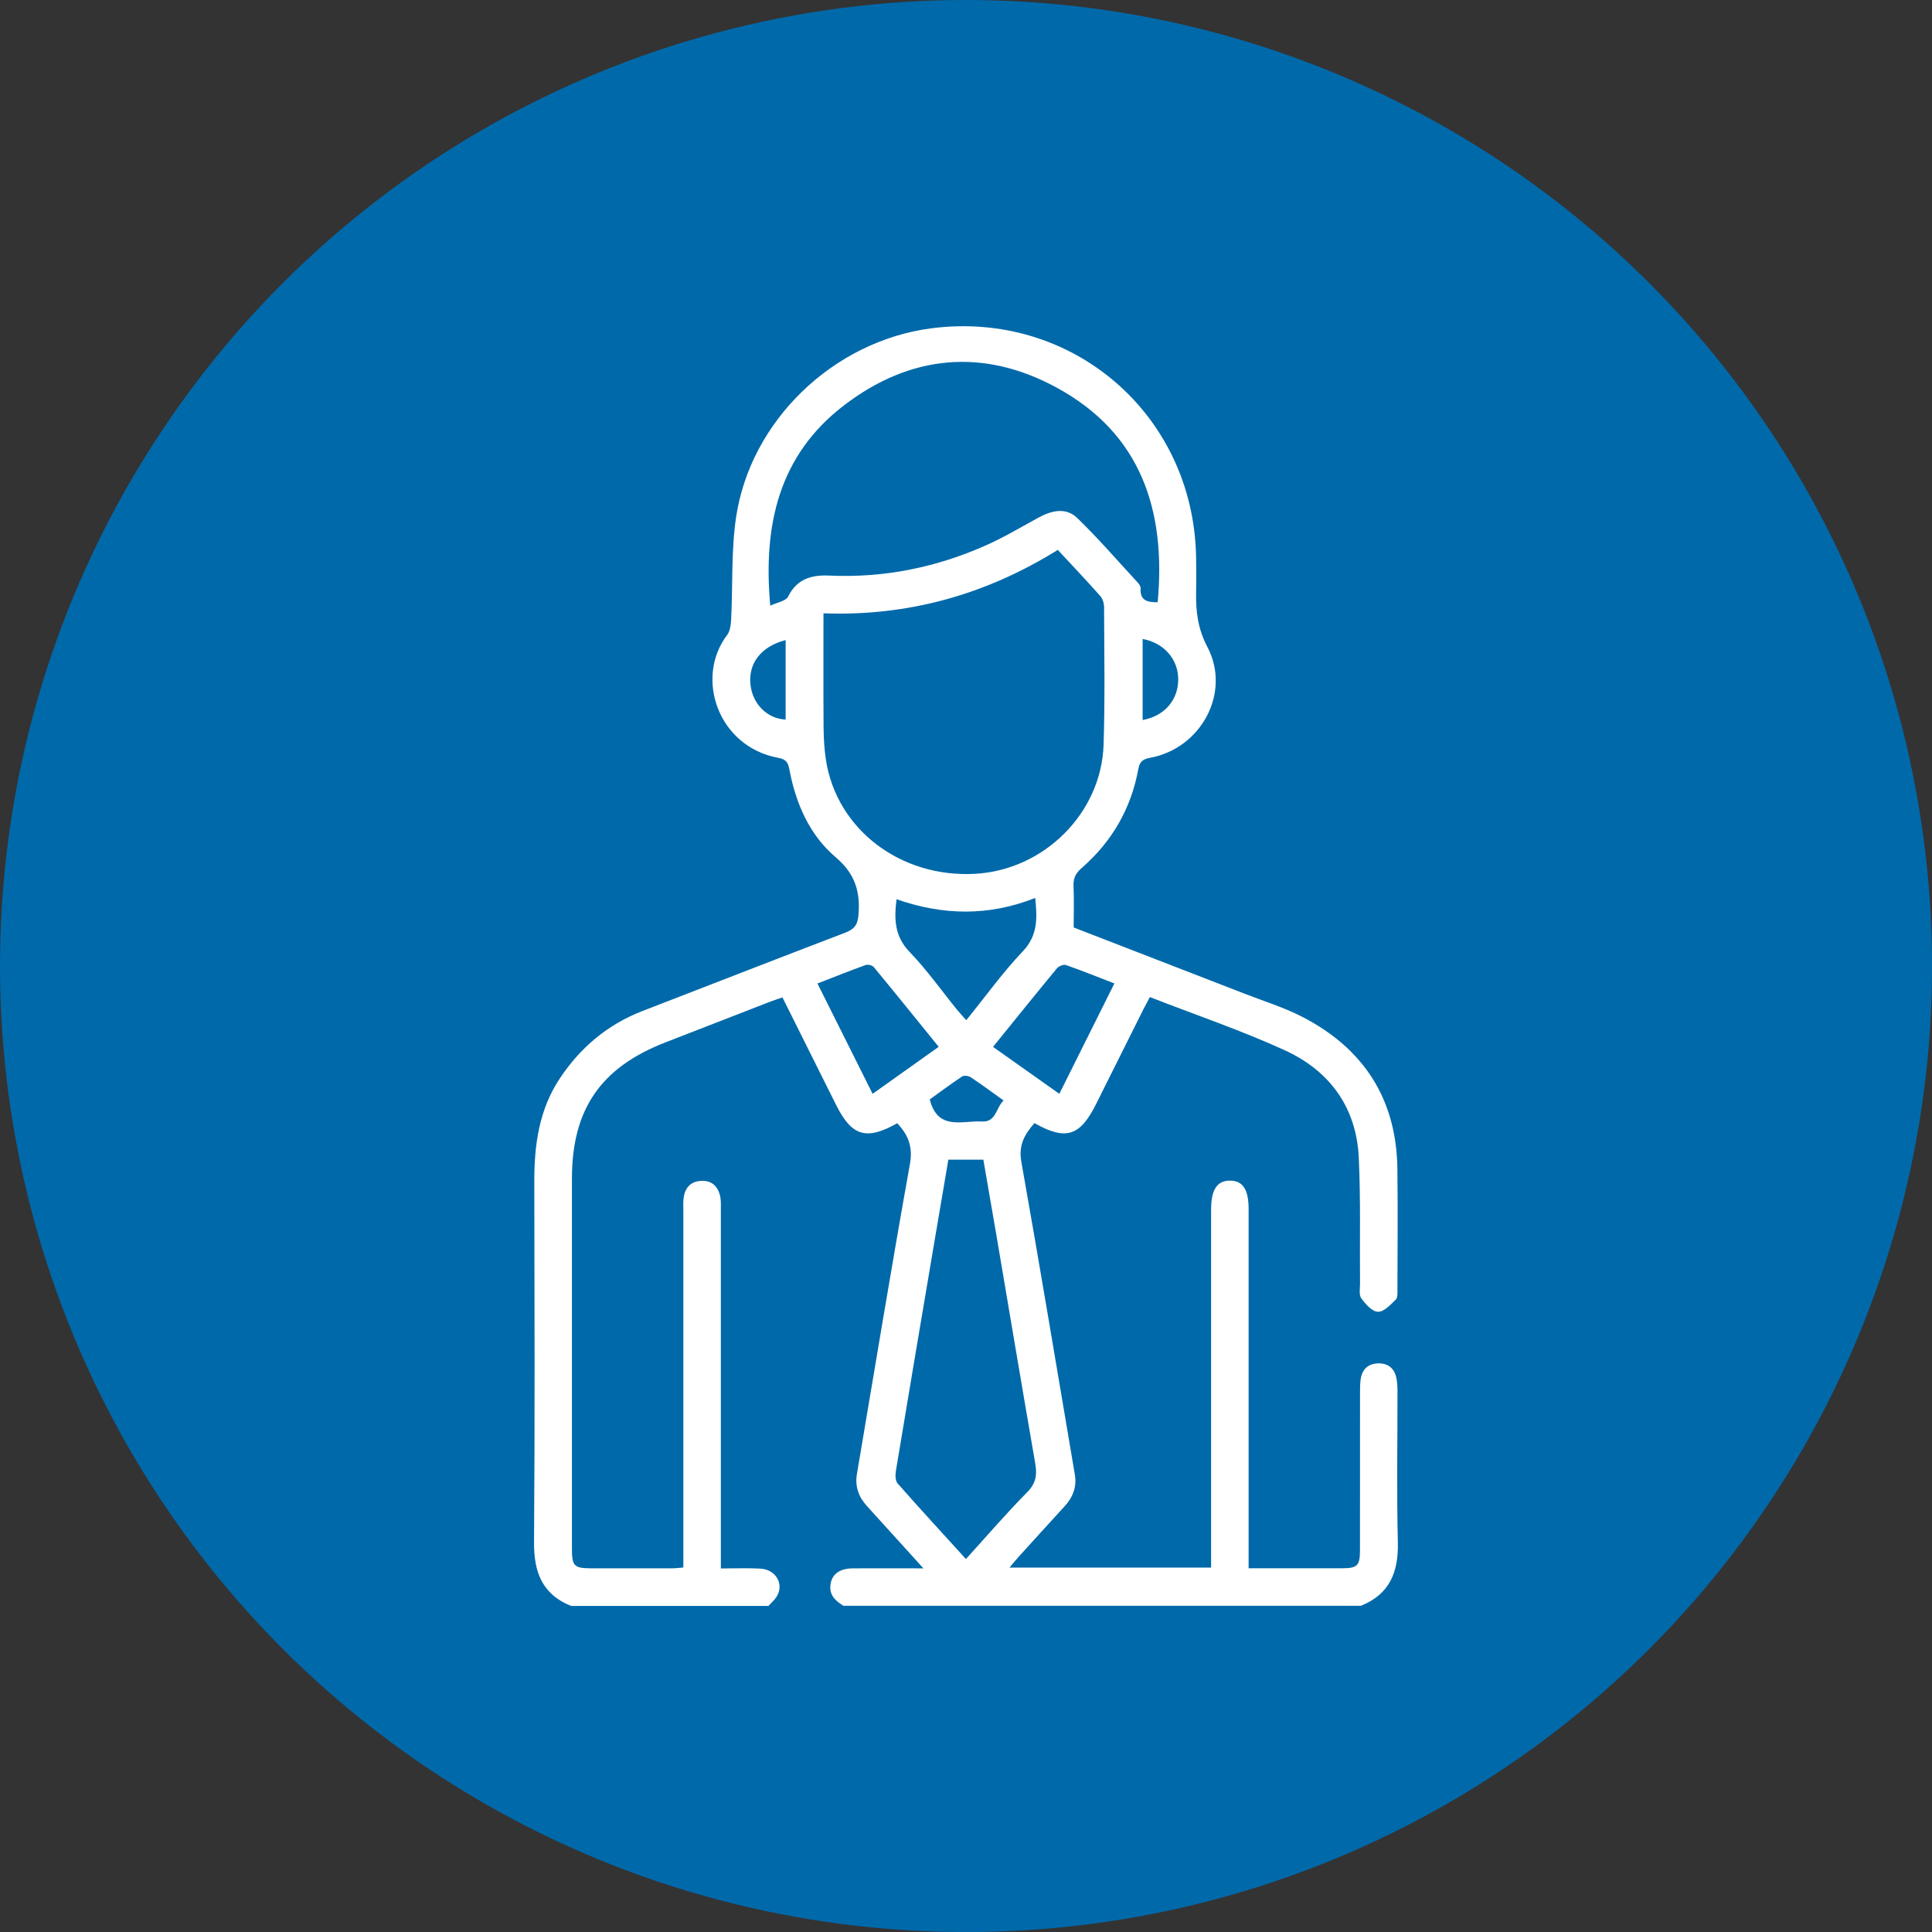
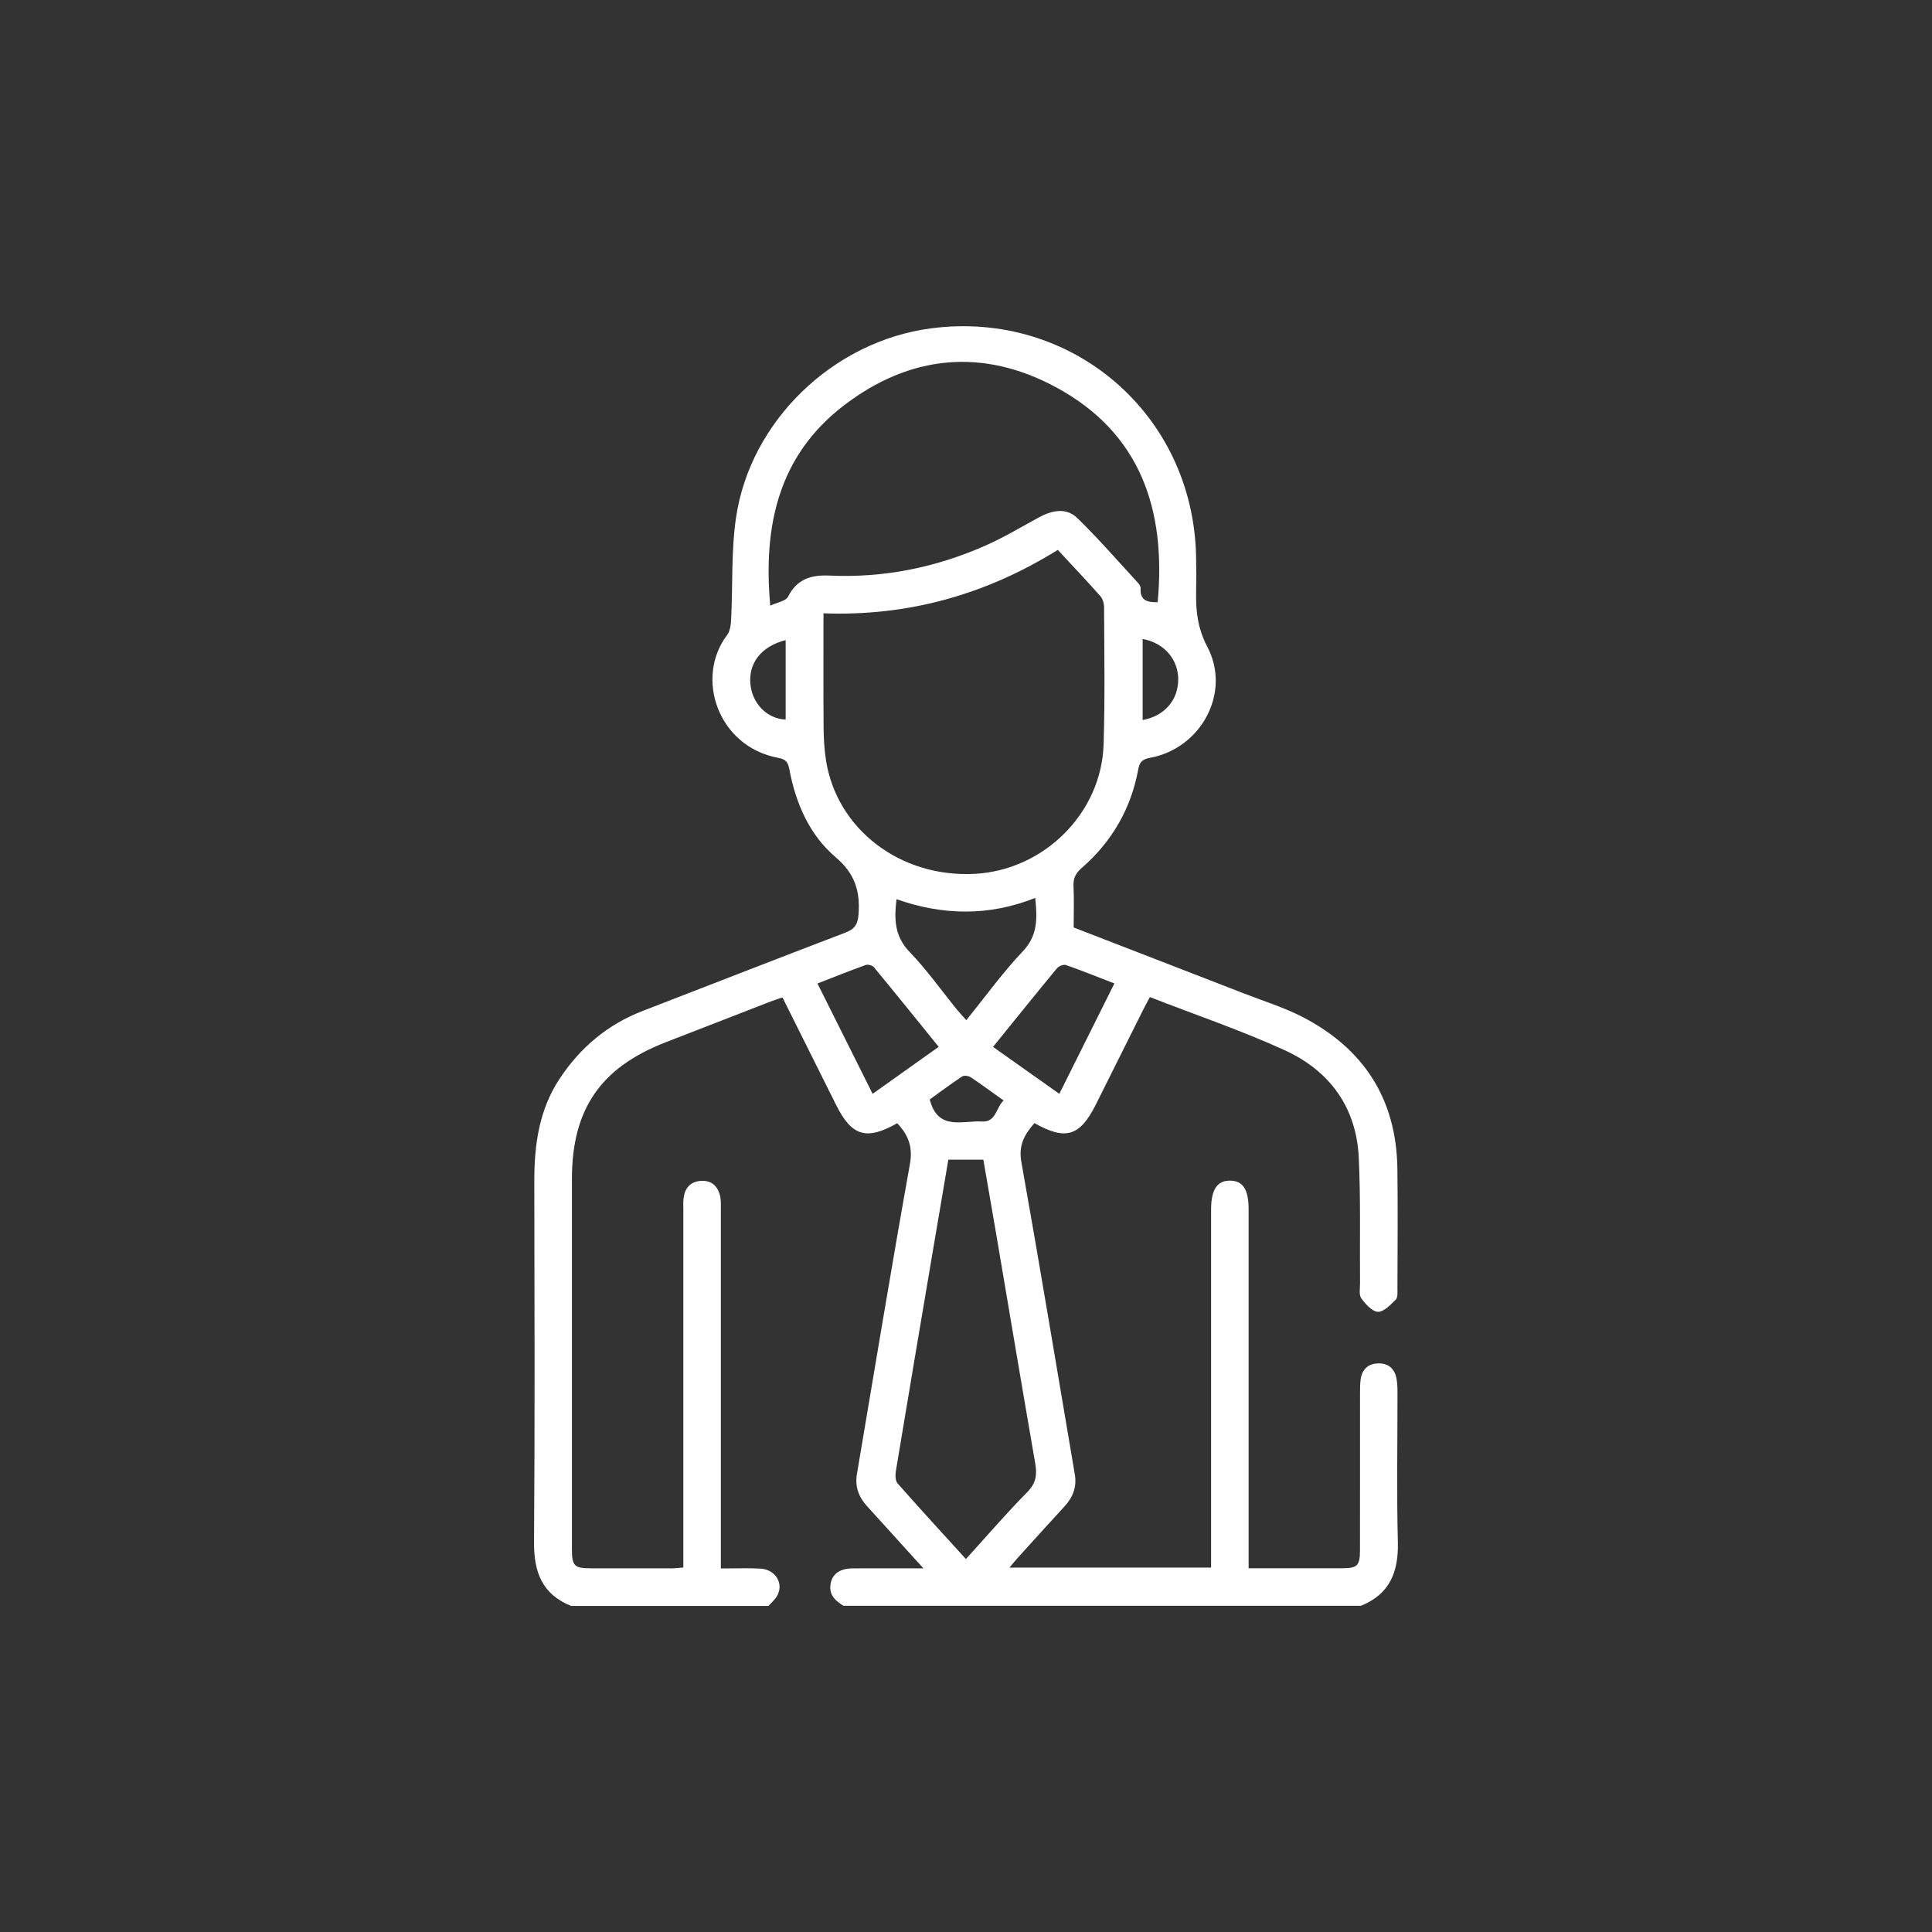
<svg xmlns="http://www.w3.org/2000/svg" id="Layer_2" viewBox="0 0 369.19 369.19">
  <rect x="0" y="0" width="369.19" height="369.19" fill="#333333" stroke="none" />
  <defs>
    <style>.cls-1{fill:#0069aa;}.cls-2{fill:#fff;}</style>
  </defs>
  <g id="Layer_1-2">
    <g>
-       <circle class="cls-1" cx="184.6" cy="184.6" r="184.6" />
      <path class="cls-2" d="M109.1,306.87c-5.49-2.22-7.09-6.45-7.05-12.13,.17-23.01,.09-46.02,.05-69.03-.01-6.96,.92-13.67,4.86-19.61,3.93-5.93,9.15-10.33,15.83-12.91,12.9-4.99,25.78-10.02,38.7-14.95,1.78-.68,2.42-1.51,2.57-3.53,.33-4.47-.72-7.79-4.37-10.9-5.02-4.27-7.63-10.3-8.85-16.8-.26-1.37-.67-1.93-2.16-2.2-11.52-2.16-15.92-15.31-9.74-23.45,.6-.79,.73-2.05,.78-3.11,.32-6.43,0-12.95,.92-19.28,2.71-18.56,18.6-33.76,37.23-36.22,26.92-3.56,50.12,16.35,50.69,43.51,.05,2.31,.05,4.62,.01,6.93-.07,3.64,.32,6.95,2.15,10.43,4.58,8.7-1.15,19.38-10.95,21.19-1.43,.27-1.99,.75-2.25,2.16-1.38,7.55-5.03,13.85-10.8,18.88-1.13,.98-1.65,1.94-1.58,3.45,.12,2.62,.03,5.24,.03,7.93,10.93,4.23,21.75,8.42,32.57,12.62,3.7,1.44,7.54,2.63,11.06,4.43,11.78,6.05,18.06,15.71,18.23,29.08,.1,7.64,.03,15.29,.01,22.93,0,.71,.08,1.68-.33,2.07-1,.97-2.28,2.36-3.4,2.31-1.11-.04-2.37-1.47-3.18-2.57-.47-.65-.24-1.85-.24-2.8-.07-8.04,.14-16.09-.24-24.12-.46-9.62-5.6-16.59-14.17-20.5-8.3-3.79-16.98-6.73-25.75-10.15-.44,.83-.84,1.56-1.22,2.31-3.02,6.04-6.04,12.09-9.06,18.14-3.07,6.16-5.77,7.01-11.78,3.64-1.84,2.12-3.08,4.16-2.5,7.39,3.54,19.89,6.83,39.82,10.22,59.73,.41,2.39-.36,4.37-1.96,6.11-2.96,3.23-5.9,6.47-8.84,9.72-.51,.57-.99,1.16-1.69,1.98h38.53c0-.89,0-1.8,0-2.72,0-21.9,0-43.79,0-65.69,0-3.84,1.17-5.58,3.69-5.53,2.41,.05,3.48,1.72,3.48,5.46,0,21.82,0,43.63,0,65.45,0,.94,0,1.89,0,3.16,3.06,0,5.97,0,8.88,0,3.03,0,6.05,.01,9.08,0,2.8-.01,3.31-.51,3.32-3.37,.02-10.03,0-20.07,.01-30.1,0-.87,0-1.76,.12-2.62,.26-1.93,1.45-3.02,3.36-3.06,1.92-.04,3.15,1,3.49,2.91,.16,.85,.19,1.74,.19,2.61,.01,9.55-.17,19.11,.07,28.66,.14,5.68-1.55,9.92-7.05,12.14h-98.9c-1.47-.92-2.71-1.96-2.48-3.96,.23-2.02,1.68-3.17,4.28-3.19,4.32-.03,8.65,0,13.49,0-3.86-4.26-7.31-8.08-10.78-11.89-1.6-1.75-2.33-3.75-1.93-6.13,3.35-19.75,6.59-39.52,10.13-59.24,.6-3.34-.35-5.6-2.43-7.8-5.89,3.33-8.69,2.48-11.66-3.47-.43-.85-.85-1.71-1.28-2.56-2.97-5.96-5.95-11.92-8.99-18.01-.9,.31-1.64,.54-2.36,.82-6.67,2.58-13.33,5.18-20,7.77-12.4,4.82-17.86,12.79-17.87,26.06,0,16.24,0,32.48,0,48.71,0,7.32,0,14.65,0,21.97,0,3.34,.42,3.75,3.66,3.76,5.17,0,10.35,0,15.52,0,.68,0,1.36-.1,2.11-.15v-3.09c0-21.73,0-43.46,0-65.19,0-.8-.05-1.6,.06-2.38,.25-1.88,1.31-3.08,3.25-3.22,2.08-.15,3.3,1,3.73,2.95,.18,.84,.13,1.74,.13,2.61,0,21.89,0,43.78,0,65.67v2.83c2.78,0,5.17-.1,7.54,.03,3.02,.16,4.62,3.02,3.09,5.4-.41,.64-1.02,1.16-1.54,1.73h-37.74ZM202.14,105.08c-13.8,8.58-28.65,12.71-44.78,12.12,0,7.53-.03,14.69,.02,21.85,.02,2.06,.14,4.14,.45,6.17,2.05,13.26,14.25,22.55,28.5,21.76,13.18-.73,24.14-11.59,24.56-24.71,.28-8.75,.12-17.5,.09-26.26,0-.72-.27-1.61-.74-2.13-2.58-2.91-5.26-5.74-8.1-8.8Zm19.08,10.01c1.63-17.6-3.21-32.27-19.3-41.02-14.04-7.64-28.05-6.3-40.73,3.46-12.37,9.52-15.4,22.85-14,38.21,1.35-.64,2.98-.88,3.4-1.72,1.71-3.42,4.48-4.19,7.92-4.03,10.36,.47,20.27-1.53,29.72-5.7,3.48-1.53,6.77-3.49,10.12-5.33,2.56-1.4,5.32-2.1,7.54,.06,4.04,3.93,7.74,8.2,11.56,12.35,.26,.28,.53,.71,.51,1.06-.15,2.39,1.38,2.68,3.27,2.65Zm-40,106.52c-.89,5.23-1.74,10.24-2.59,15.25-2.49,14.73-4.99,29.46-7.43,44.2-.13,.78-.13,1.89,.31,2.39,4.24,4.82,8.6,9.55,13.07,14.47,3.99-4.39,7.71-8.73,11.72-12.78,1.7-1.72,1.9-3.35,1.52-5.52-2.55-14.72-5.02-29.46-7.52-44.19-.78-4.6-1.59-9.2-2.39-13.83h-6.69Zm-9.9-49.77c-.48,3.84-.37,7.1,2.5,10.07,3.3,3.42,6.07,7.36,9.08,11.06,.52,.64,1.1,1.24,1.75,1.98,3.71-4.58,6.97-9.13,10.79-13.15,2.93-3.08,2.77-6.4,2.38-10.21-8.88,3.52-17.66,3.35-26.51,.24Zm18.44,28.21c4.31,3.05,8.43,5.97,12.67,8.97,3.57-7.15,6.99-14.01,10.52-21.09-3.21-1.24-6.21-2.46-9.26-3.52-.45-.16-1.36,.2-1.71,.62-4.05,4.89-8.03,9.85-12.22,15.02Zm-33.55-12.11c3.56,7.12,7.01,14.02,10.54,21.08,4.32-3.07,8.39-5.96,12.63-8.98-4.17-5.14-8.24-10.2-12.38-15.21-.29-.35-1.13-.58-1.56-.43-3.04,1.09-6.04,2.3-9.24,3.54Zm62.14-65.84v15.49c4.17-.76,6.78-3.79,6.8-7.74,.02-3.84-2.71-7.01-6.8-7.75Zm-40.68,88c1.54,6.06,6.26,3.99,9.97,4.21,2.73,.16,2.66-2.62,4.14-4.02-2.25-1.6-4.22-3.07-6.26-4.42-.42-.28-1.29-.41-1.66-.17-2.16,1.43-4.24,2.99-6.2,4.4Zm-27.54-87.78c-4.66,1.19-7.13,4.39-6.73,8.44,.37,3.73,3.21,6.6,6.73,6.74v-15.18Z" />
    </g>
  </g>
</svg>